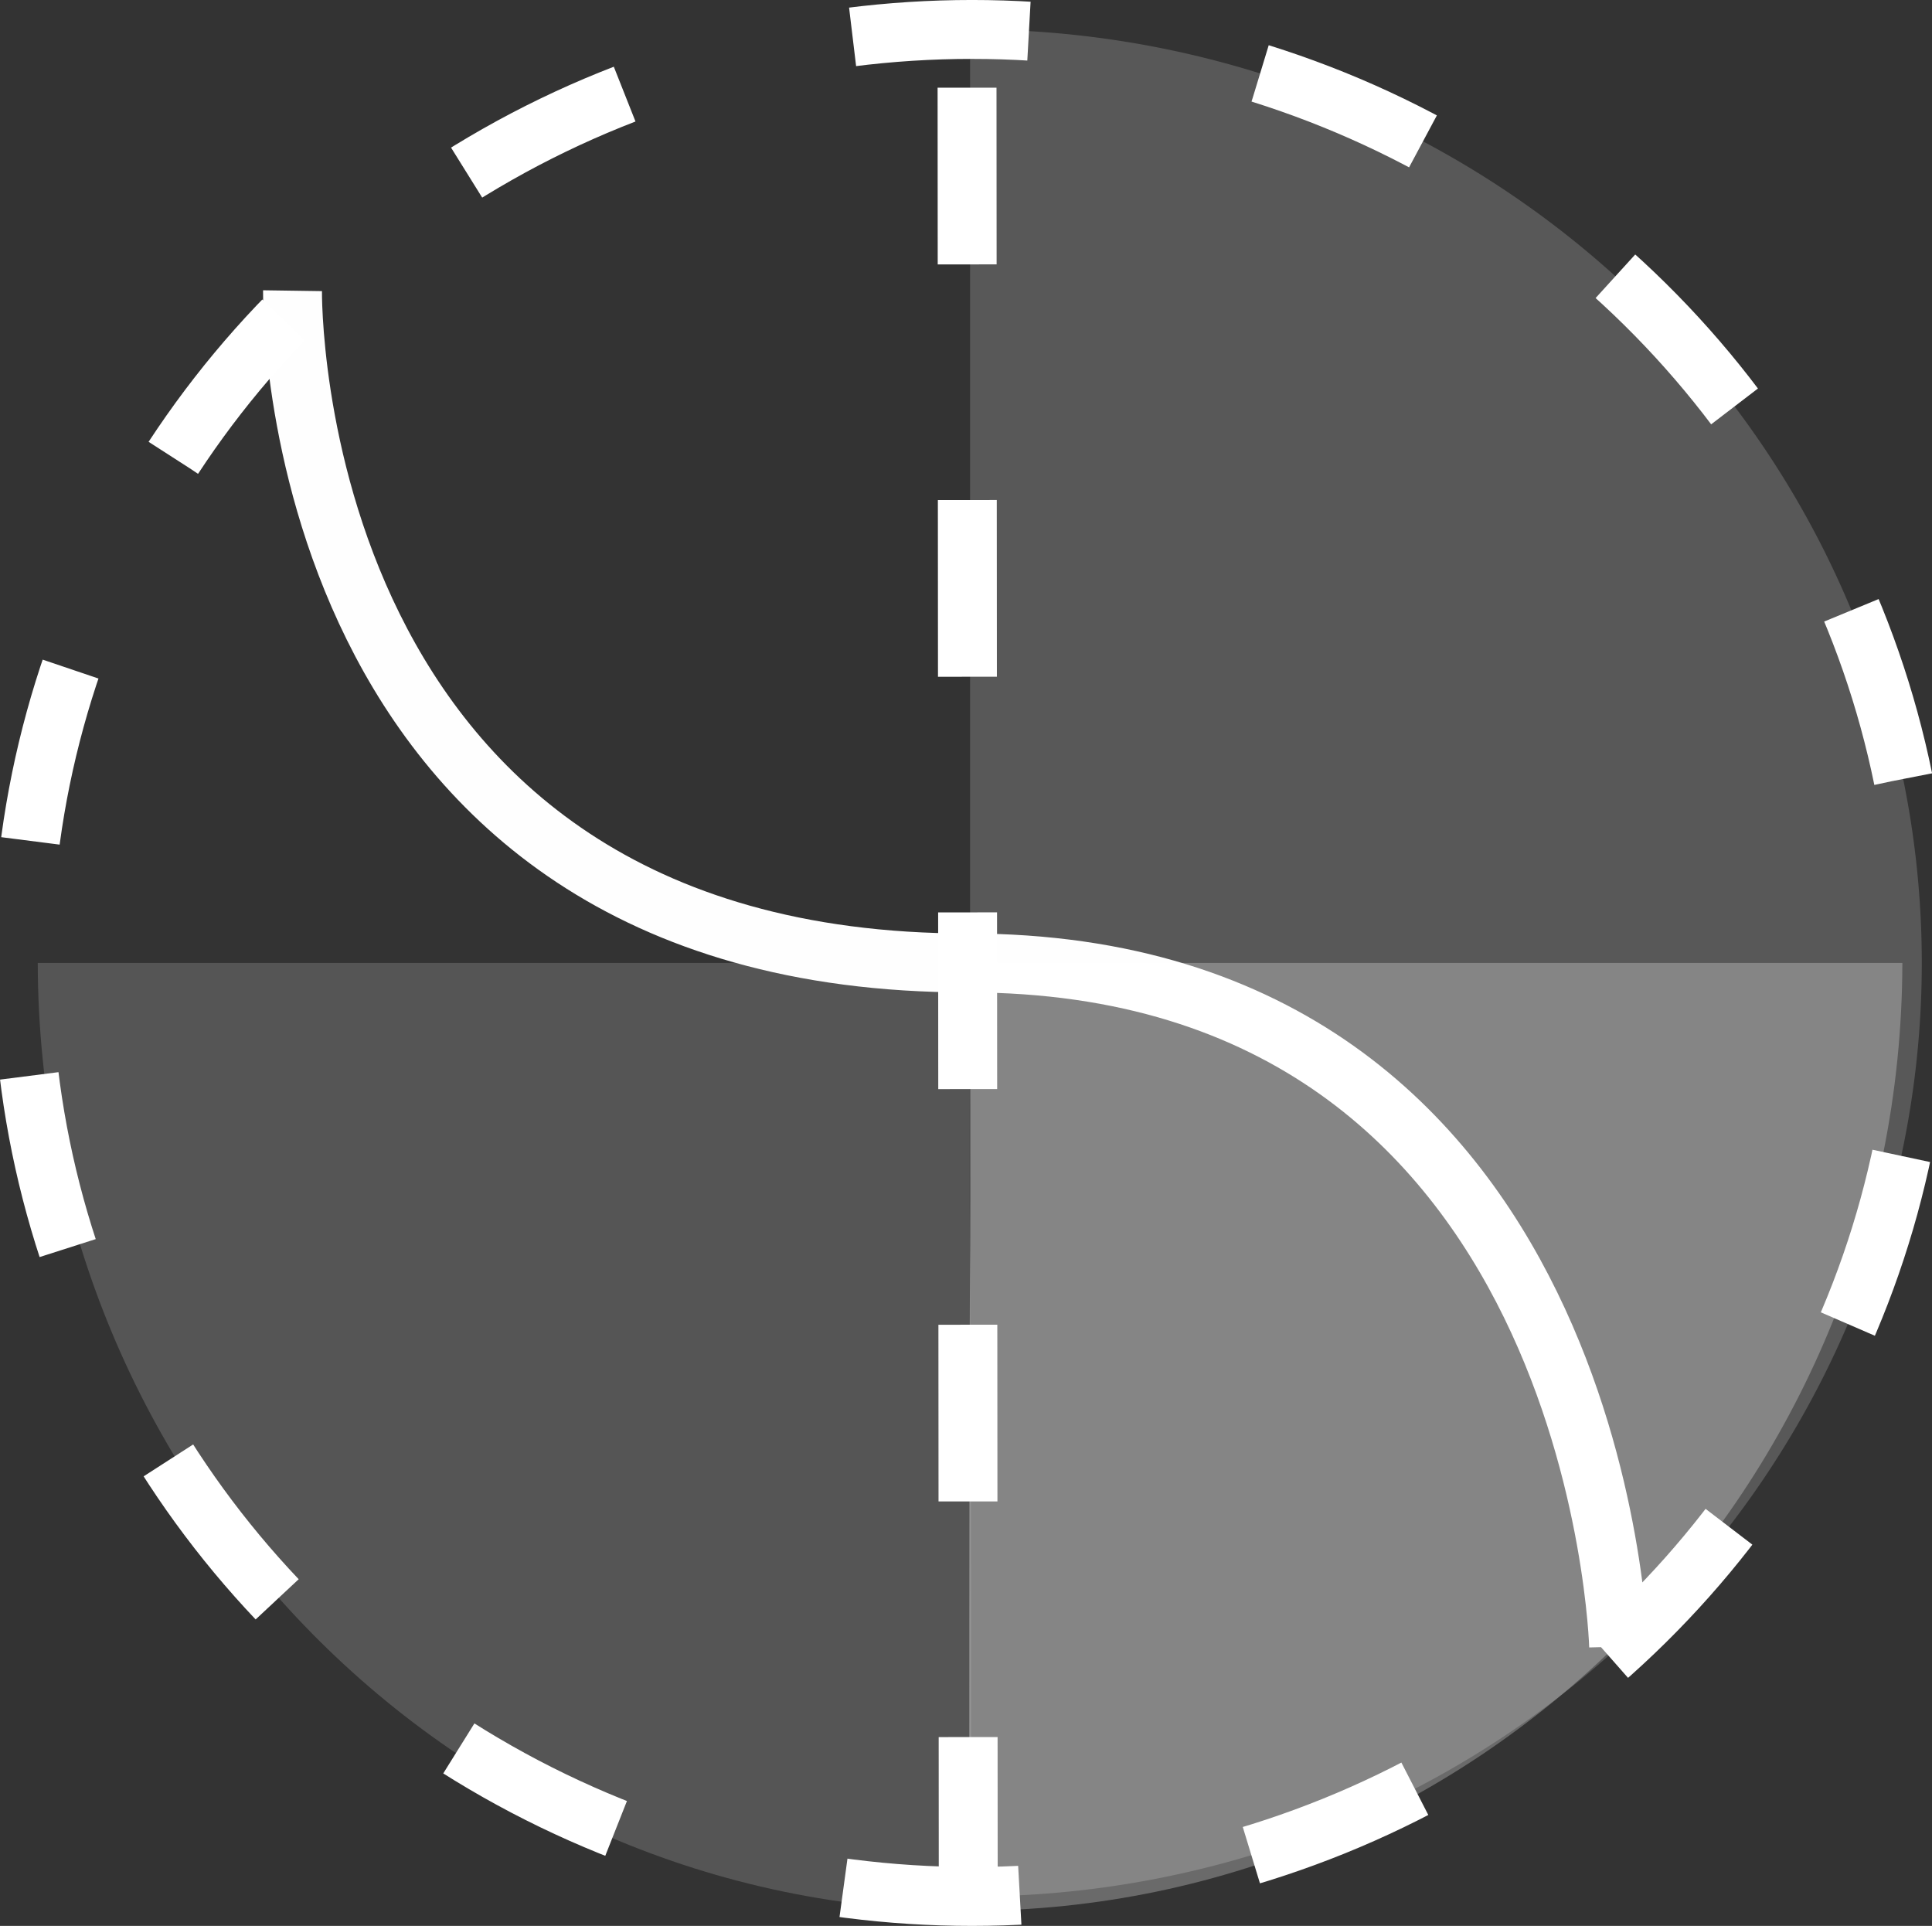
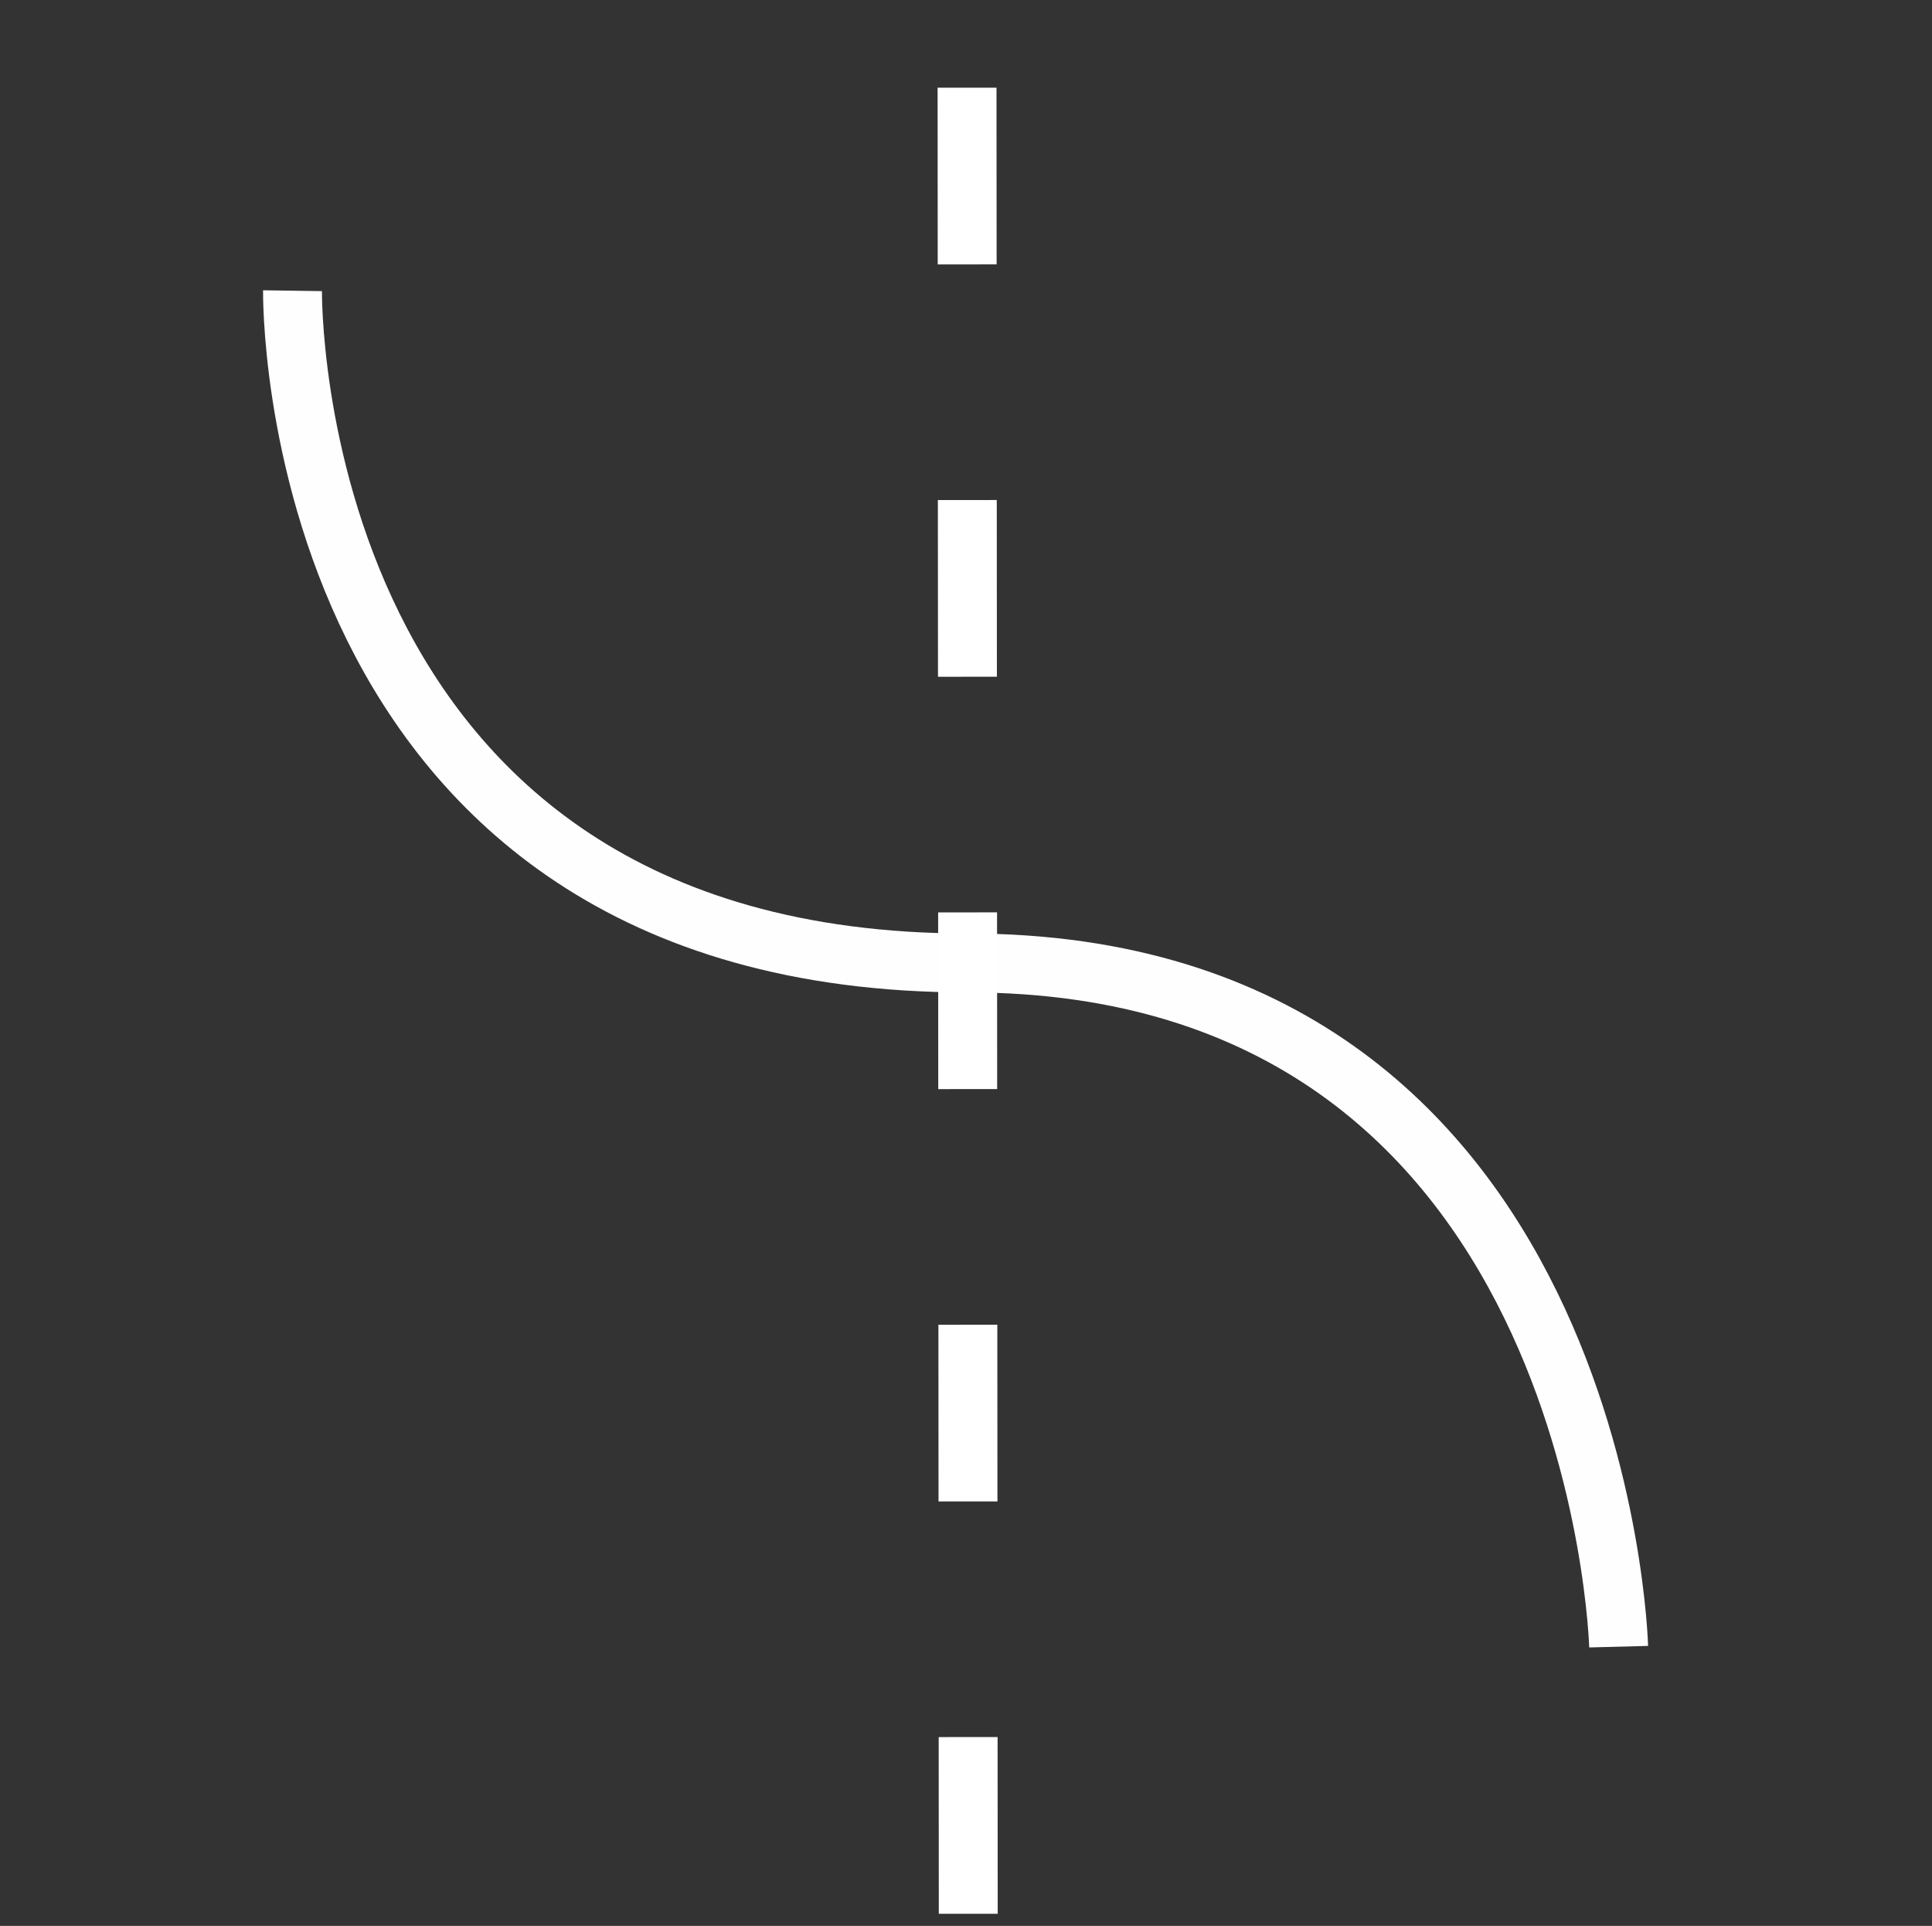
<svg xmlns="http://www.w3.org/2000/svg" xmlns:ns1="http://www.inkscape.org/namespaces/inkscape" xmlns:ns2="http://sodipodi.sourceforge.net/DTD/sodipodi-0.dtd" width="69.43mm" height="69.204mm" viewBox="0 0 69.43 69.204" version="1.1" id="svg1" ns1:version="1.3.2 (091e20e, 2023-11-25, custom)" ns2:docname="ai-icons.svg" xml:space="preserve">
  <rect x="0" y="0" width="69.43" height="69.204" fill="#333333" stroke="none" />
  <ns2:namedview id="namedview1" pagecolor="#000000" bordercolor="#353535" borderopacity="1" ns1:showpageshadow="0" ns1:pageopacity="0" ns1:pagecheckerboard="0" ns1:deskcolor="#171717" ns1:document-units="px" ns1:zoom="0.55370687" ns1:cx="79.464429" ns1:cy="233.87826" ns1:window-width="1920" ns1:window-height="1057" ns1:window-x="-8" ns1:window-y="-8" ns1:window-maximized="1" ns1:current-layer="layer1" showborder="false" borderlayer="true" shape-rendering="crispEdges" ns1:lockguides="false" showguides="true" />
  <defs id="defs1" />
  <g ns1:label="Layer 1" ns1:groupmode="layer" id="layer1" transform="translate(-10.699,-104.967)">
-     <path id="path7" style="opacity:1;fill:#ffffff;fill-opacity:0.181;fill-rule:evenodd;stroke:none;stroke-width:2.117;stroke-linecap:butt;stroke-linejoin:round;stroke-dasharray:none;stroke-dashoffset:0.212;stroke-opacity:1;paint-order:markers fill stroke" d="m 45.56,106.031 v 67.077 a 34.131,33.544 0 0 0 0.071,0.005 34.131,33.544 0 0 0 34.131,-33.544 34.131,33.544 0 0 0 -34.131,-33.544 34.131,33.544 0 0 0 -0.071,0.005 z" ns1:export-filename="..\public\vectors\ai\exp.svg" ns1:export-xdpi="150" ns1:export-ydpi="150" />
-     <ellipse style="fill:none;fill-opacity:0.181;fill-rule:evenodd;stroke:#ffffff;stroke-width:2.117;stroke-linecap:butt;stroke-linejoin:round;stroke-dasharray:6.35, 8.467;stroke-dashoffset:7.832;stroke-opacity:1;paint-order:markers fill stroke" id="path6-0" cx="45.631" cy="139.569" rx="34.131" ry="33.544" />
    <path style="fill:none;stroke:#ffffff;stroke-width:2.117;stroke-linecap:butt;stroke-linejoin:miter;stroke-dasharray:6.35, 8.467;stroke-dashoffset:0;stroke-opacity:1" d="m 45.495,173.736 -0.045,-68.334" id="path8-9" />
-     <path id="path6" style="opacity:1;fill:#ffffff;fill-opacity:0.273;fill-rule:evenodd;stroke:none;stroke-width:2.117;stroke-linecap:butt;stroke-linejoin:round;stroke-dasharray:none;stroke-dashoffset:0.212;stroke-opacity:1;paint-order:markers fill stroke" d="m 45.56,139.569 c 0.039,18.82 -0.035,0 -0.035,34.06 18.496,-0.003 33.5,-15.24 33.539,-34.06 z" ns2:nodetypes="cccc" />
-     <path id="path6-8" style="fill:#ffffff;fill-opacity:0.169;fill-rule:evenodd;stroke:none;stroke-width:2.117;stroke-linecap:butt;stroke-linejoin:round;stroke-dasharray:none;stroke-dashoffset:0.212;stroke-opacity:1;paint-order:markers fill stroke" d="m 45.56,139.569 c -0.039,18.82 0.035,0 0.035,34.06 -18.496,-0.003 -33.5,-15.24 -33.539,-34.06 z" ns2:nodetypes="cccc" />
+     <path id="path6" style="opacity:1;fill:#ffffff;fill-opacity:0.273;fill-rule:evenodd;stroke:none;stroke-width:2.117;stroke-linecap:butt;stroke-linejoin:round;stroke-dasharray:none;stroke-dashoffset:0.212;stroke-opacity:1;paint-order:markers fill stroke" d="m 45.56,139.569 z" ns2:nodetypes="cccc" />
    <path style="fill:none;stroke:#ffffff;stroke-width:2.117;stroke-linecap:butt;stroke-linejoin:miter;stroke-dasharray:none;stroke-dashoffset:2.328;stroke-opacity:0.996" d="m 21.211,115.413 c 0,0 -0.35,24.156 24.261,24.156 22.753,0 23.396,24.569 23.396,24.569" id="path9" ns2:nodetypes="csc" />
  </g>
</svg>